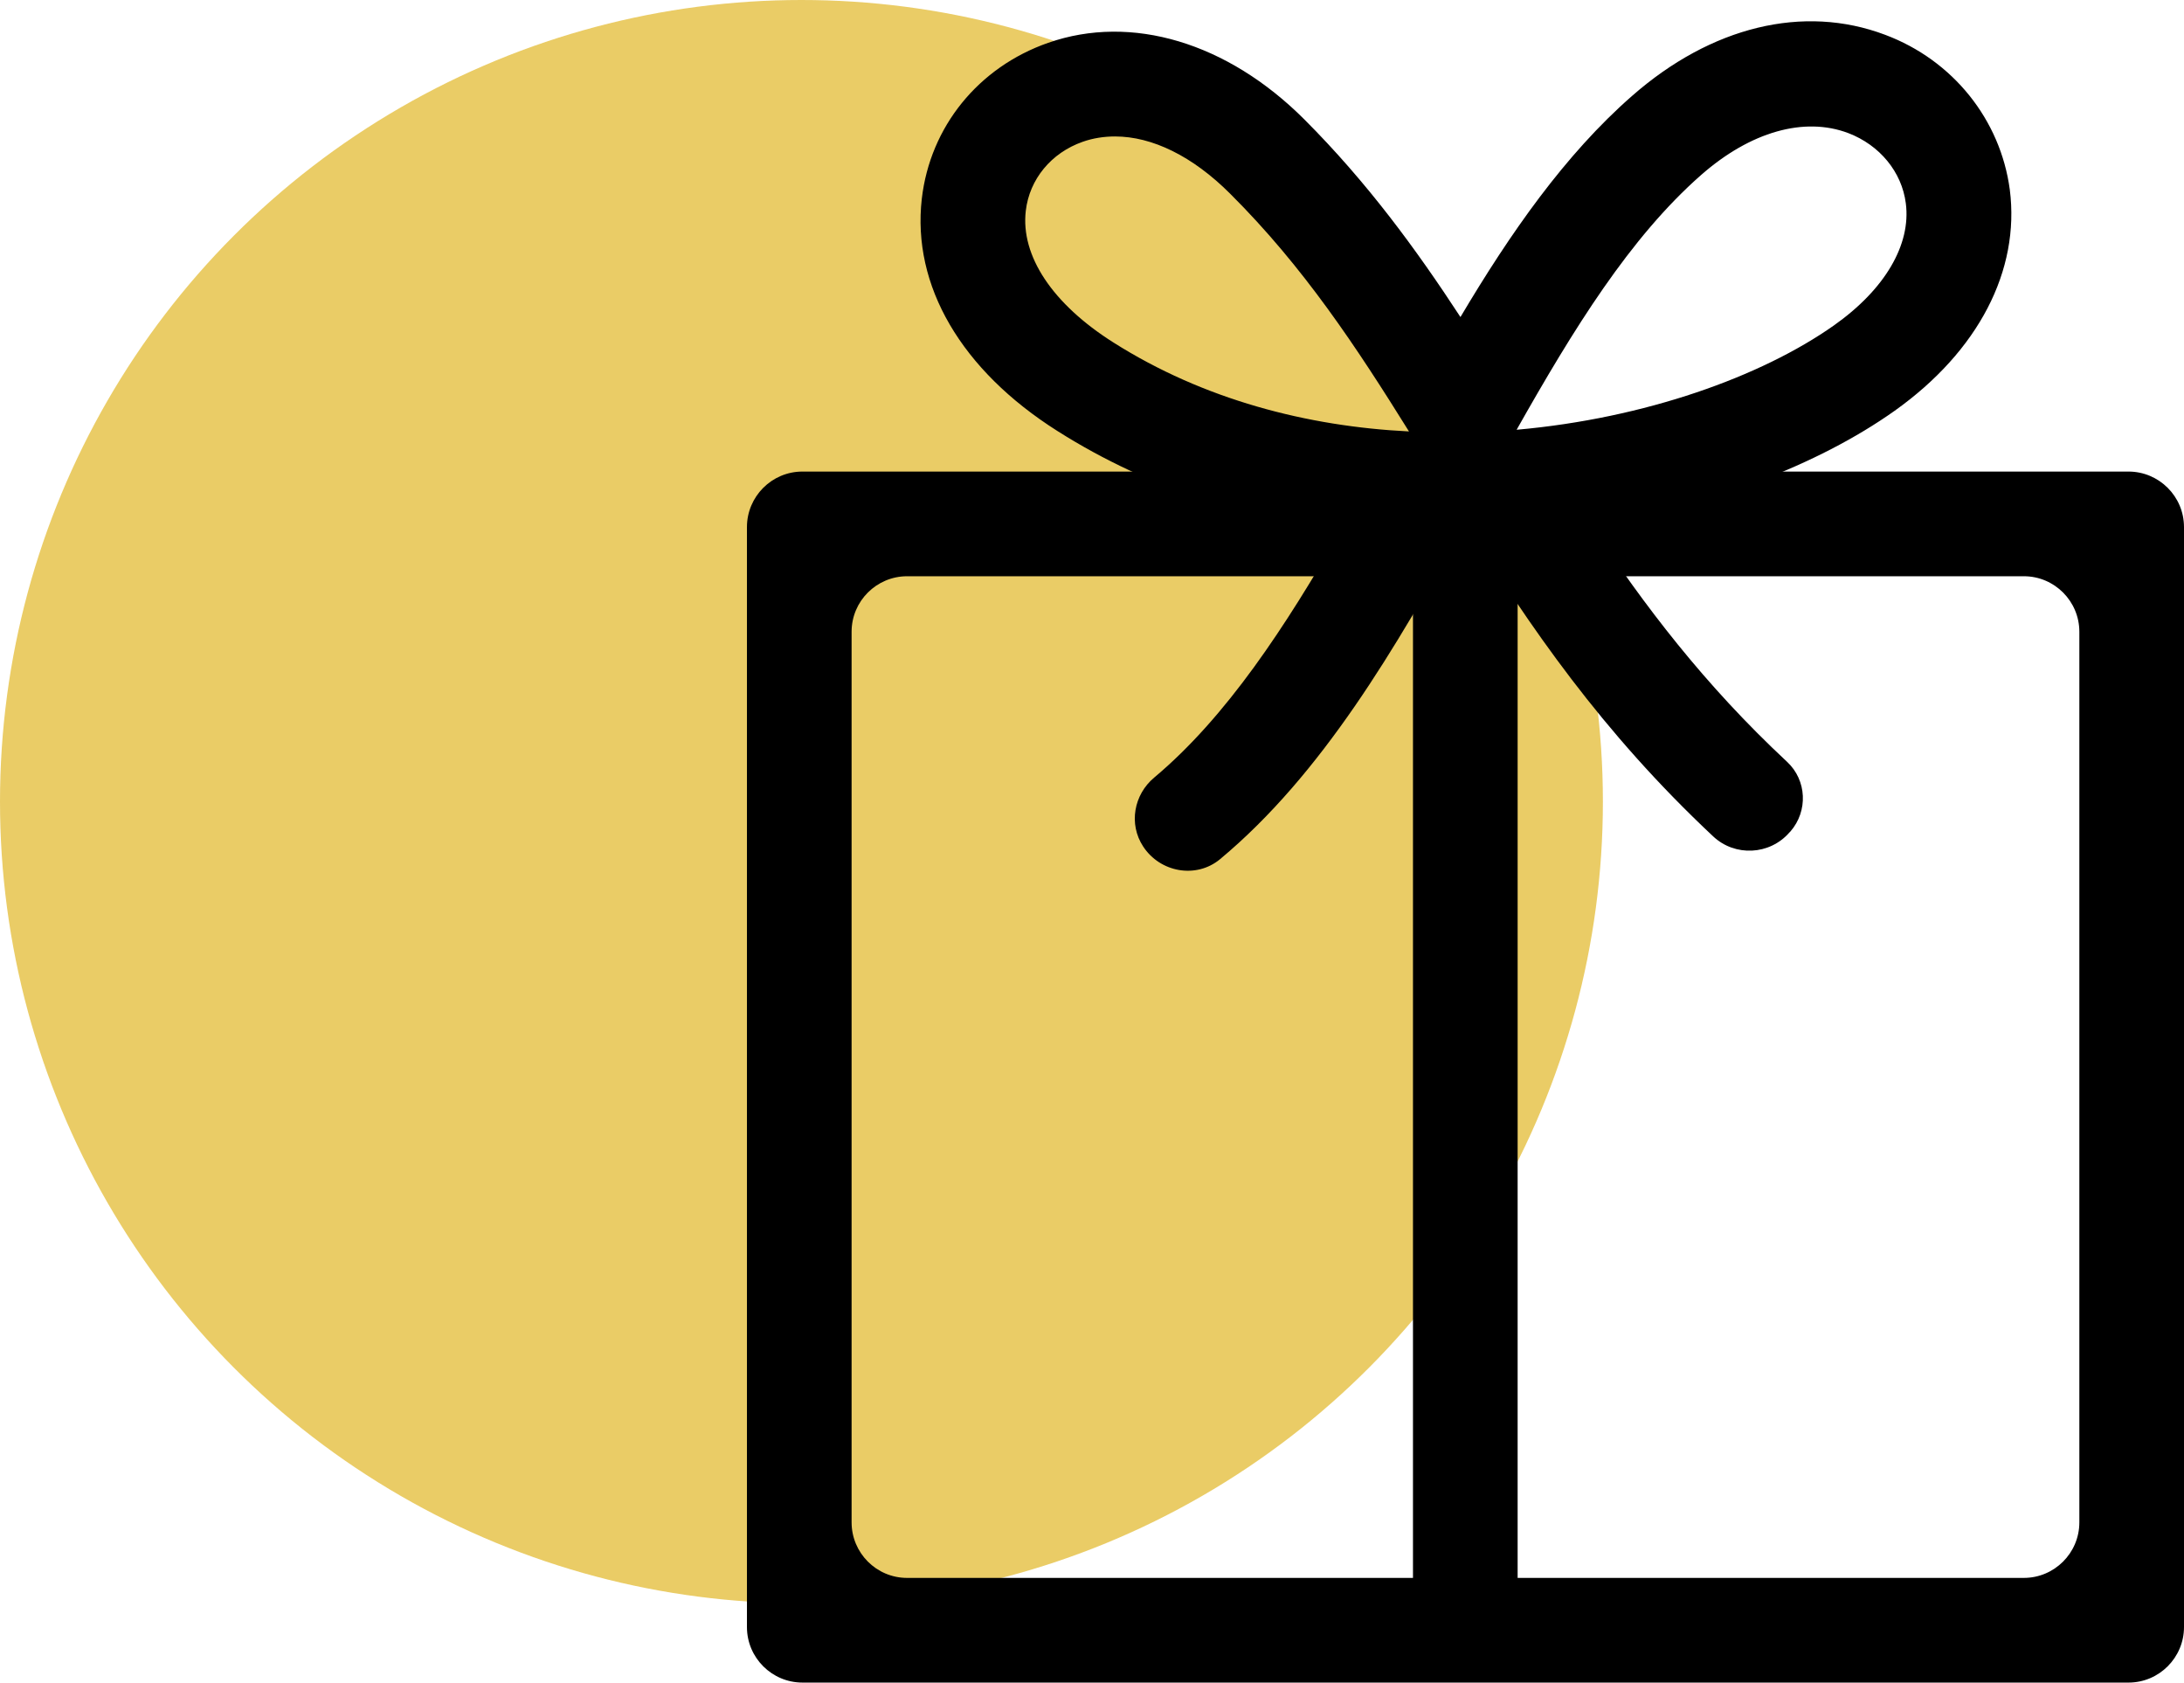
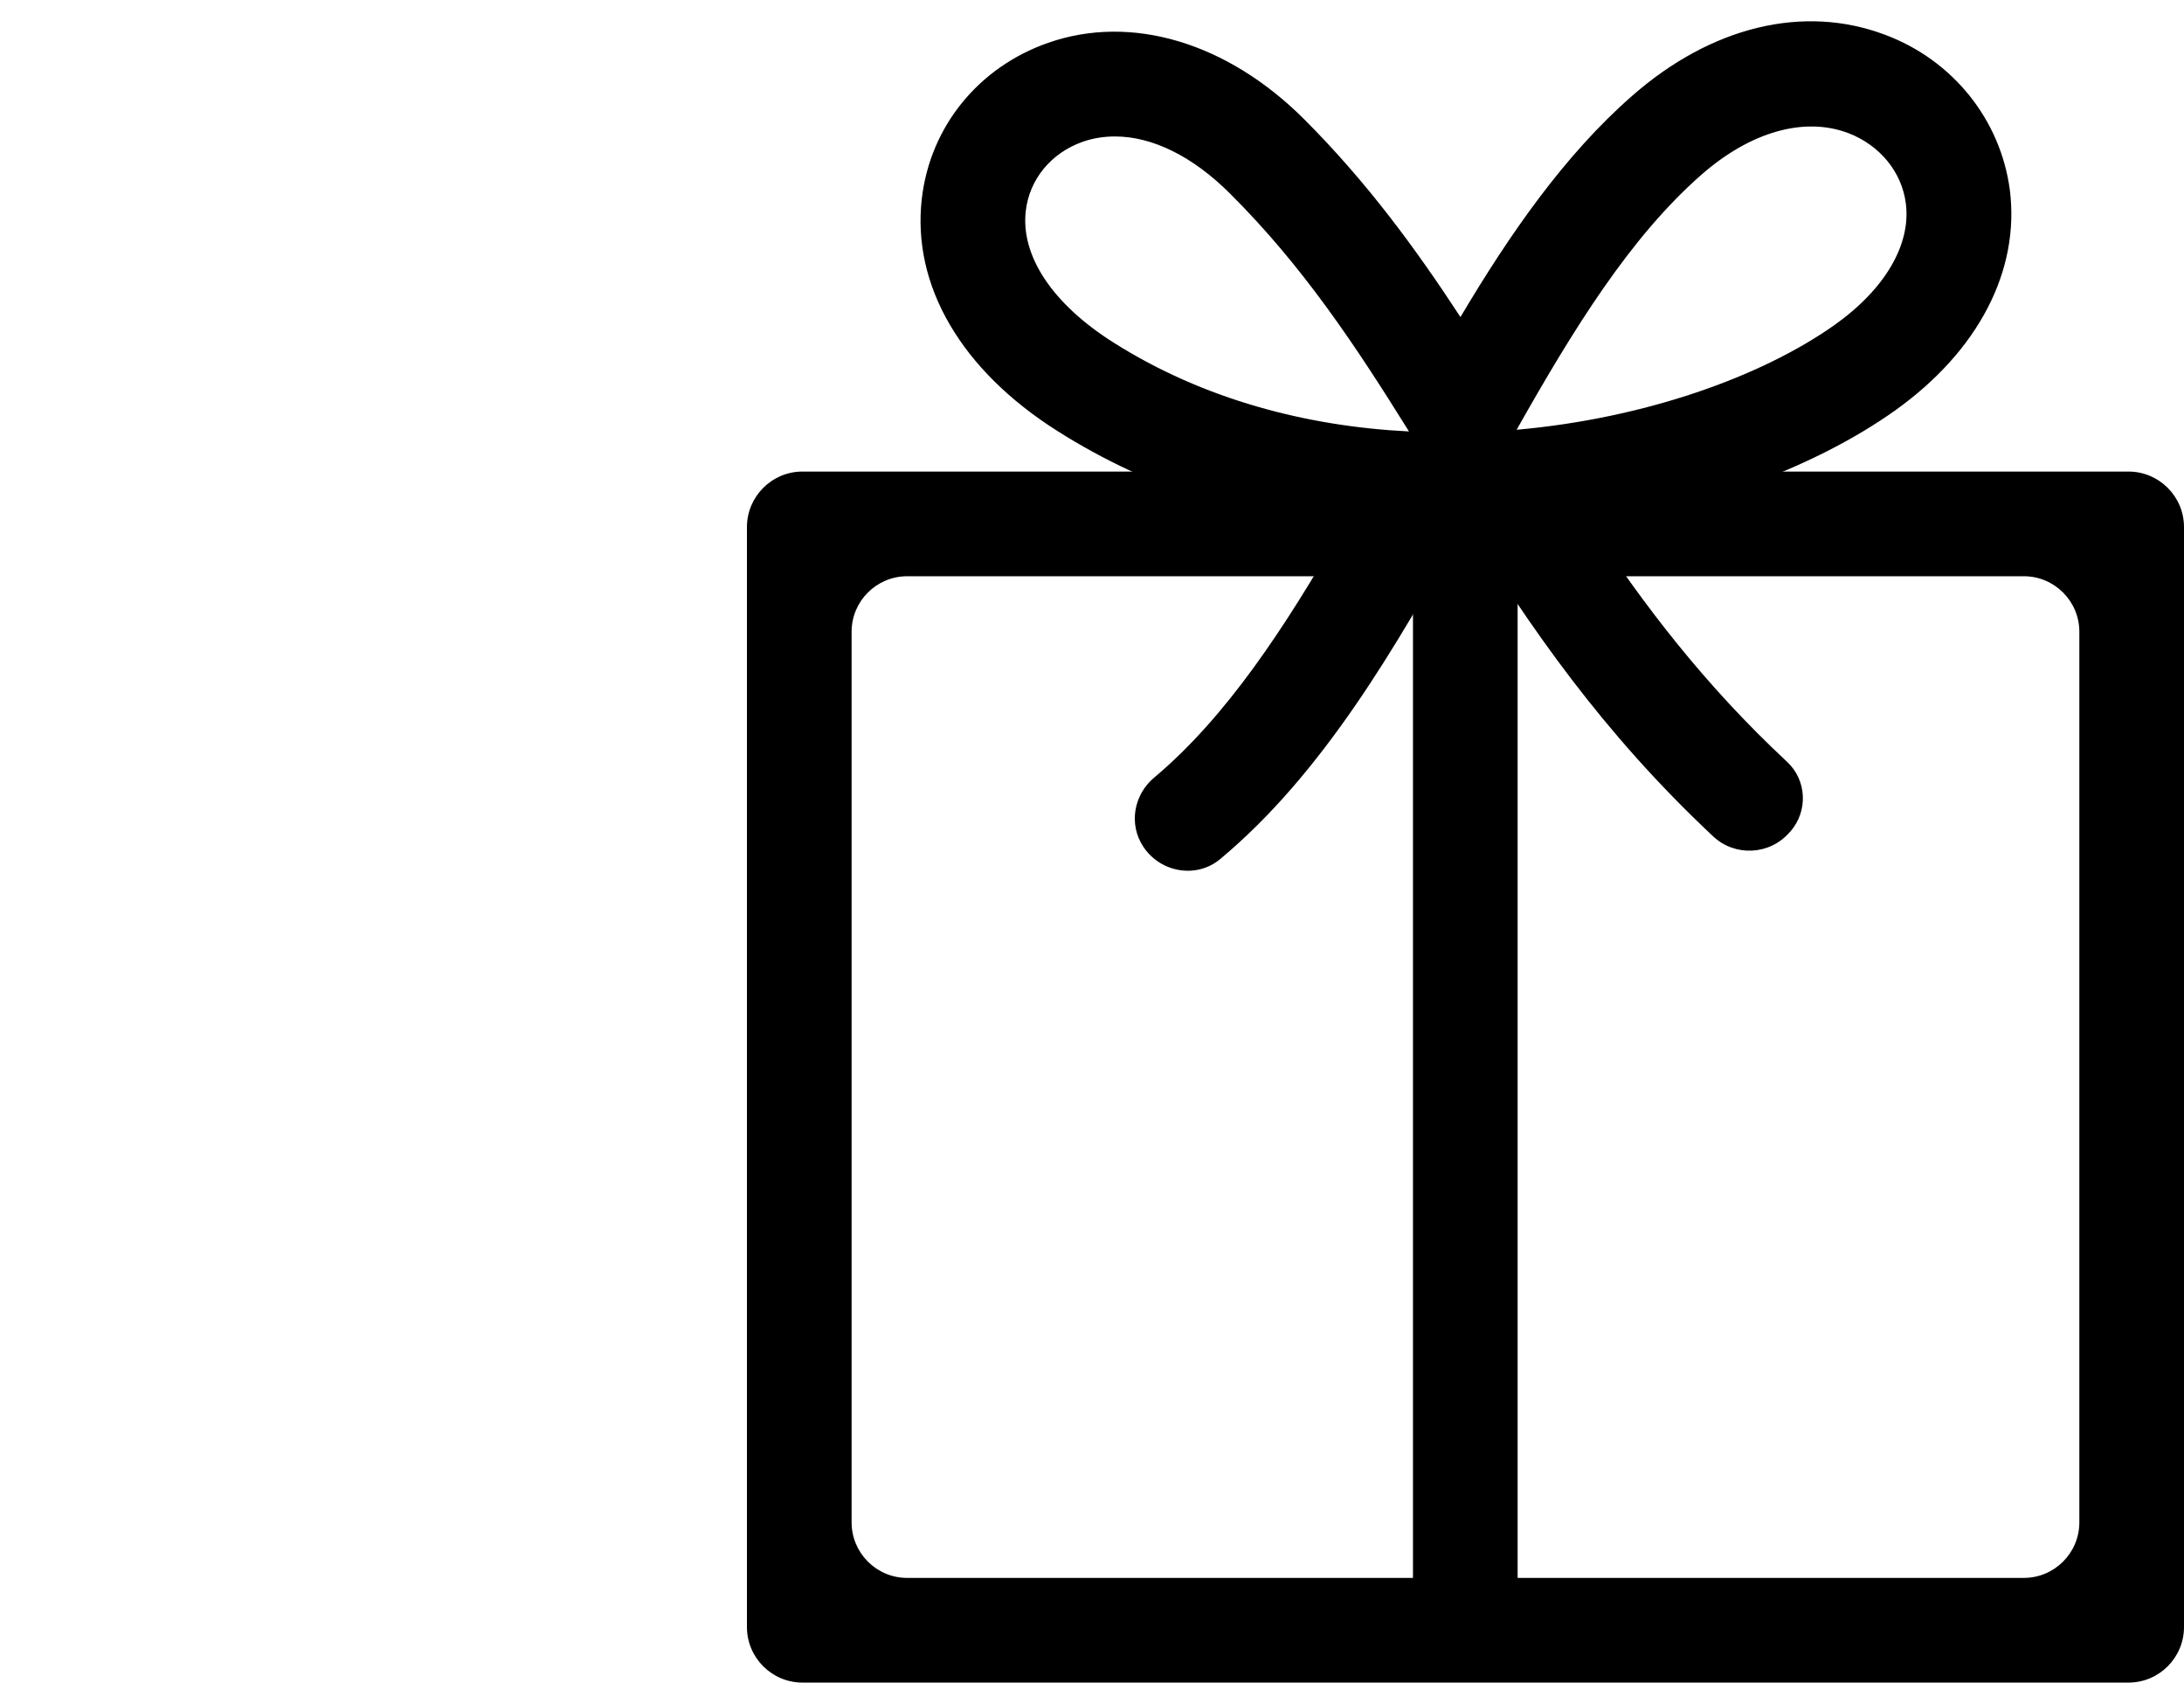
<svg xmlns="http://www.w3.org/2000/svg" viewBox="0 0 65.32 50.31" data-name="Layer 1" id="Layer_1">
  <defs>
    <style>
      .cls-1 {
        fill: #dfb115;
        opacity: .65;
      }
    </style>
  </defs>
-   <circle r="23.97" cy="23.97" cx="23.97" class="cls-1" />
  <g>
    <path d="M63.66,50.31H24c-.91,0-1.66-.74-1.66-1.66V15.76c0-.91.74-1.66,1.66-1.66h39.66c.91,0,1.66.74,1.66,1.66v32.89c0,.91-.74,1.66-1.66,1.66ZM27.13,47.18h33.4c.91,0,1.66-.74,1.66-1.66v-26.63c0-.91-.74-1.66-1.66-1.66H27.13c-.91,0-1.66.74-1.66,1.66v26.63c0,.91.74,1.66,1.66,1.66Z" />
    <path d="M34.19,25.31h0c-.44-.67-.28-1.55.33-2.06,2.17-1.82,3.93-4.52,5.58-7.39-2.69-.35-5.66-1.19-8.47-2.97-2.88-1.82-4.36-4.35-4.06-6.95.25-2.15,1.69-3.93,3.78-4.66,2.49-.87,5.36-.01,7.66,2.29,1.88,1.88,3.35,3.89,4.67,5.91,1.49-2.51,3.13-4.86,5.13-6.61,2.37-2.08,5.13-2.75,7.57-1.83,2.03.76,3.45,2.54,3.73,4.63.31,2.42-.94,4.83-3.44,6.61-2.31,1.64-5.59,2.87-9.07,3.44,1.56,2.36,3.36,4.74,5.85,7.06.59.55.63,1.47.1,2.08l-.03.03c-.59.68-1.63.73-2.28.12-3.34-3.13-5.49-6.28-7.42-9.38-2.08,3.76-4.28,7.52-7.33,10.06-.71.59-1.79.4-2.3-.38ZM33.35,4.08c-.33,0-.66.05-.97.16-.94.33-1.59,1.12-1.7,2.06-.16,1.35.8,2.79,2.62,3.94,2.7,1.71,5.8,2.51,8.84,2.66-1.57-2.52-3.15-4.92-5.35-7.11-1.12-1.12-2.33-1.71-3.44-1.71ZM45.36,12.85c3.84-.34,7.32-1.59,9.49-3.12,1.53-1.08,2.31-2.42,2.15-3.65-.12-.94-.78-1.74-1.72-2.1-1.32-.5-2.93-.04-4.4,1.25-2.13,1.87-3.82,4.61-5.52,7.62Z" />
    <rect height="33.06" width="3.13" y="15.67" x="42.26" />
  </g>
</svg>